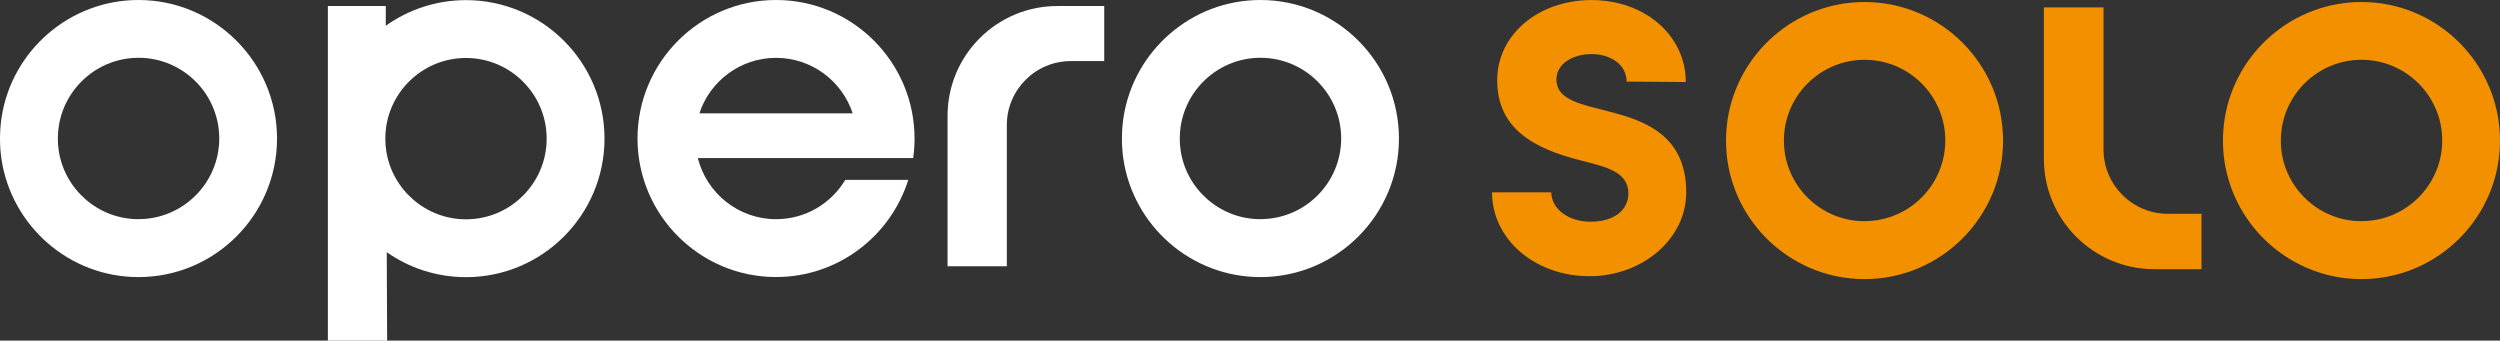
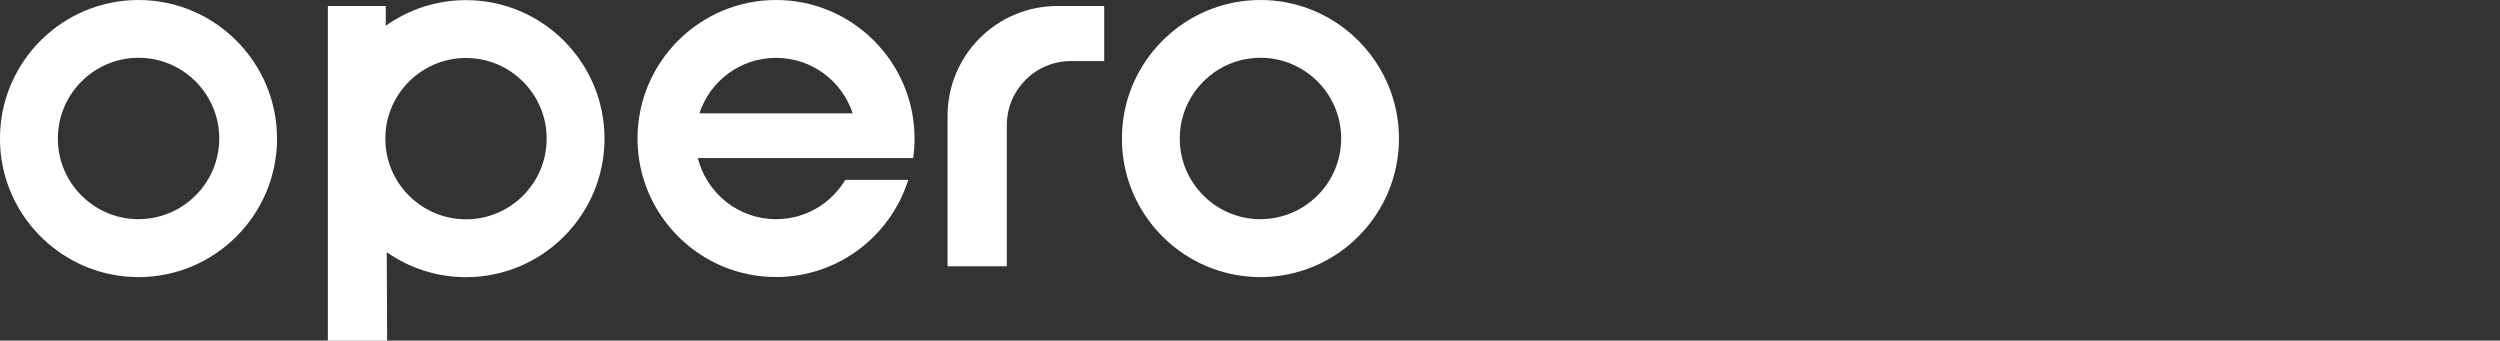
<svg xmlns="http://www.w3.org/2000/svg" id="uuid-a5202e82-7e21-4b93-b8d6-a4007bc8b8a0" viewBox="0 0 385.52 52.52">
  <rect x="0" y="0" width="385.52" height="52.52" fill="#333333" stroke="none" />
  <defs>
    <style>.uuid-a8523fee-5211-43ef-a0bf-9ffb9616edd7{fill:#f39000;}.uuid-8adbd115-5450-4b1f-85b1-de9c91967b57{fill:#fff;}</style>
  </defs>
  <g id="uuid-d1702798-e33b-4eed-8ee1-ba220b314d3b">
-     <path class="uuid-a8523fee-5211-43ef-a0bf-9ffb9616edd7" d="M287.53.31c-10.65,0-19.51,7.84-21.11,18.05-.16,1.08-.25,2.19-.25,3.31,0,1.06.07,2.11.22,3.13,1.52,10.31,10.42,18.24,21.14,18.24,11.78,0,21.36-9.58,21.36-21.36S299.31.31,287.53.31ZM287.53,34.11c-6.24,0-11.43-4.62-12.31-10.62-.09-.59-.13-1.2-.13-1.82s.05-1.3.15-1.93c.93-5.95,6.09-10.52,12.3-10.52,6.86,0,12.44,5.58,12.44,12.44s-5.58,12.44-12.44,12.44Z" />
-     <path class="uuid-a8523fee-5211-43ef-a0bf-9ffb9616edd7" d="M364.16.31c-10.65,0-19.51,7.84-21.11,18.05-.16,1.08-.25,2.19-.25,3.31,0,1.06.07,2.11.22,3.13,1.52,10.31,10.42,18.24,21.14,18.24,11.78,0,21.36-9.58,21.36-21.36S375.94.31,364.16.31ZM364.16,34.11c-6.24,0-11.43-4.62-12.31-10.62-.09-.59-.13-1.2-.13-1.82s.05-1.3.15-1.93c.93-5.95,6.09-10.52,12.3-10.52,6.86,0,12.44,5.58,12.44,12.44s-5.58,12.44-12.44,12.44Z" />
-     <path class="uuid-a8523fee-5211-43ef-a0bf-9ffb9616edd7" d="M230.08,29.66h9.13c.07,2.63,2.7,4.53,6.06,4.53,3.58,0,5.84-1.75,5.84-4.38,0-3.36-3.58-4.09-7.23-5.04-7.6-1.9-13-5.04-13-12.42,0-6.94,6.28-12.34,14.54-12.34s14.54,5.48,14.54,12.64l-9.13-.07c0-2.7-2.56-4.24-5.41-4.24s-5.41,1.46-5.41,3.94c0,2.99,3.51,3.73,7.16,4.67,5.41,1.39,12.86,3.21,12.86,12.71,0,7.16-6.72,12.93-14.9,12.93-8.62,0-15.05-5.84-15.05-12.93Z" />
-     <path class="uuid-a8523fee-5211-43ef-a0bf-9ffb9616edd7" d="M315.18,24.46V1.14h9.2v21.9c0,5.48,4.44,9.93,9.93,9.93h5.18v8.54h-7.27c-9.41,0-17.04-7.63-17.04-17.04Z" />
    <path class="uuid-8adbd115-5450-4b1f-85b1-de9c91967b57" d="M194.37,0C183.72,0,174.86,7.84,173.26,18.05c-.16,1.08-.25,2.19-.25,3.31,0,1.06.07,2.11.22,3.13,1.52,10.31,10.42,18.24,21.14,18.24,11.78,0,21.36-9.58,21.36-21.36S206.15,0,194.37,0ZM194.37,33.8c-6.24,0-11.43-4.62-12.31-10.62-.09-.59-.13-1.2-.13-1.82s.05-1.3.15-1.93c.93-5.95,6.09-10.52,12.3-10.52,6.86,0,12.44,5.58,12.44,12.44s-5.58,12.44-12.44,12.44Z" />
    <path class="uuid-8adbd115-5450-4b1f-85b1-de9c91967b57" d="M21.36,0C10.71,0,1.84,7.84.25,18.05c-.16,1.08-.25,2.19-.25,3.31,0,1.06.07,2.11.22,3.13,1.52,10.31,10.42,18.24,21.14,18.24,11.78,0,21.36-9.58,21.36-21.36S33.13,0,21.36,0ZM21.36,33.8c-6.24,0-11.43-4.62-12.31-10.62-.09-.59-.13-1.2-.13-1.82s.05-1.3.15-1.93c.93-5.95,6.09-10.52,12.3-10.52,6.86,0,12.44,5.58,12.44,12.44s-5.58,12.44-12.44,12.44Z" />
    <path class="uuid-8adbd115-5450-4b1f-85b1-de9c91967b57" d="M163.06.93h7.22v8.49h-5.15c-5.45,0-9.87,4.42-9.87,9.87v21.77h-9.14v-23.19c0-9.36,7.58-16.94,16.94-16.94Z" />
    <path class="uuid-8adbd115-5450-4b1f-85b1-de9c91967b57" d="M71.86.02c-4.61,0-8.88,1.47-12.37,3.95V.93h-8.93v51.6h9.14l-.06-13.64c3.46,2.43,7.68,3.85,12.22,3.85,11.78,0,21.36-9.58,21.36-21.36S83.64.02,71.86.02ZM71.86,33.82c-6.2,0-11.37-4.57-12.29-10.51-.1-.63-.15-1.28-.15-1.93,0-.62.05-1.22.13-1.82.88-6,6.07-10.62,12.31-10.62,6.86,0,12.44,5.58,12.44,12.44s-5.58,12.44-12.44,12.44Z" />
    <path class="uuid-8adbd115-5450-4b1f-85b1-de9c91967b57" d="M140.82,24.37c.14-.98.21-1.99.21-3.01C141.03,9.58,131.45,0,119.67,0s-21.36,9.58-21.36,21.36,9.58,21.36,21.36,21.36c9.56,0,17.67-6.31,20.39-14.98h-9.71c-2.17,3.63-6.14,6.06-10.67,6.06-5.83,0-10.72-4.02-12.07-9.43h33.22ZM119.67,8.92c5.51,0,10.19,3.59,11.82,8.56h-23.64c1.63-4.97,6.31-8.56,11.82-8.56Z" />
  </g>
</svg>